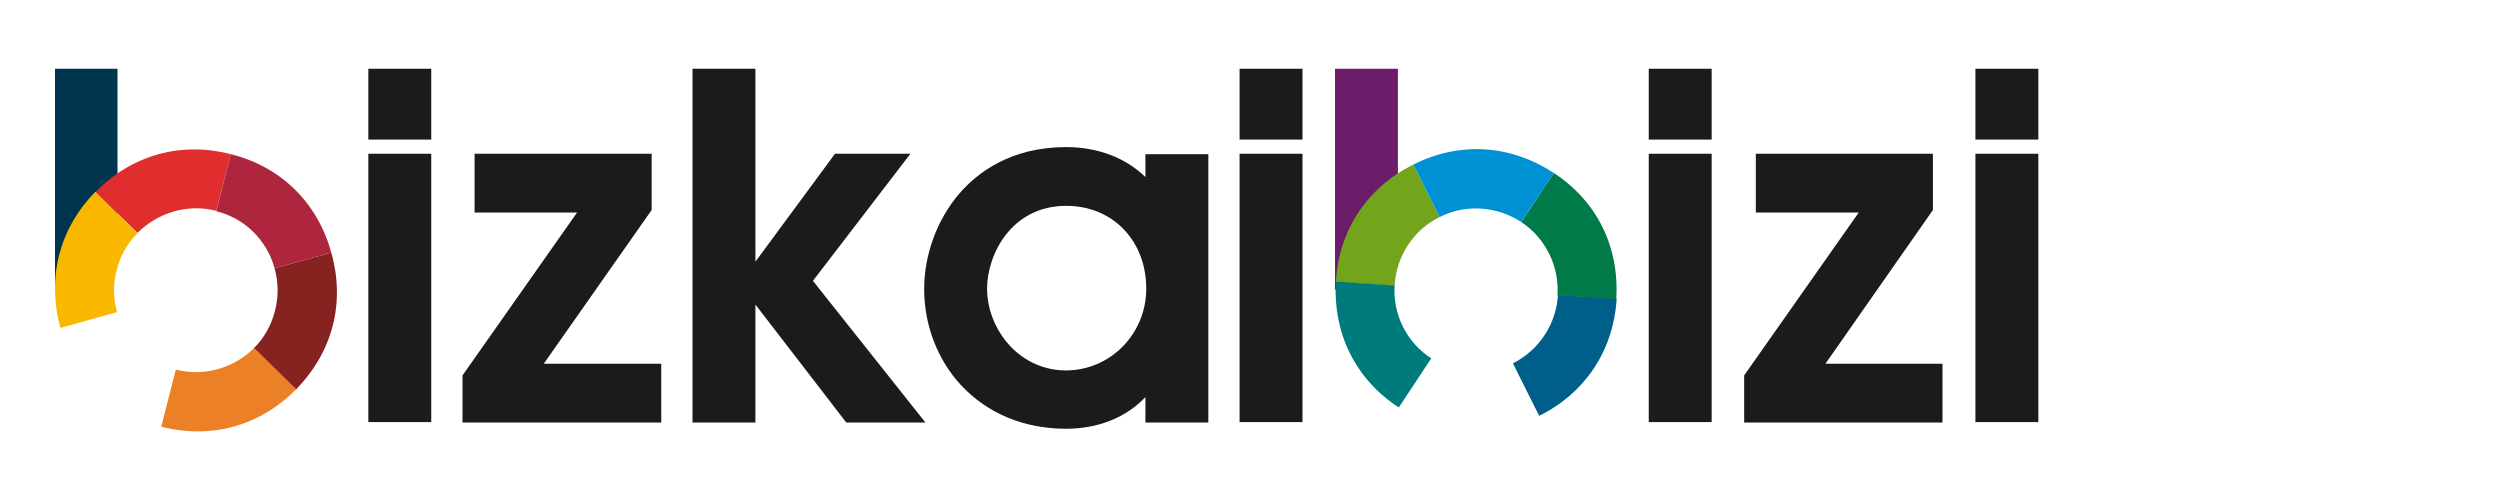
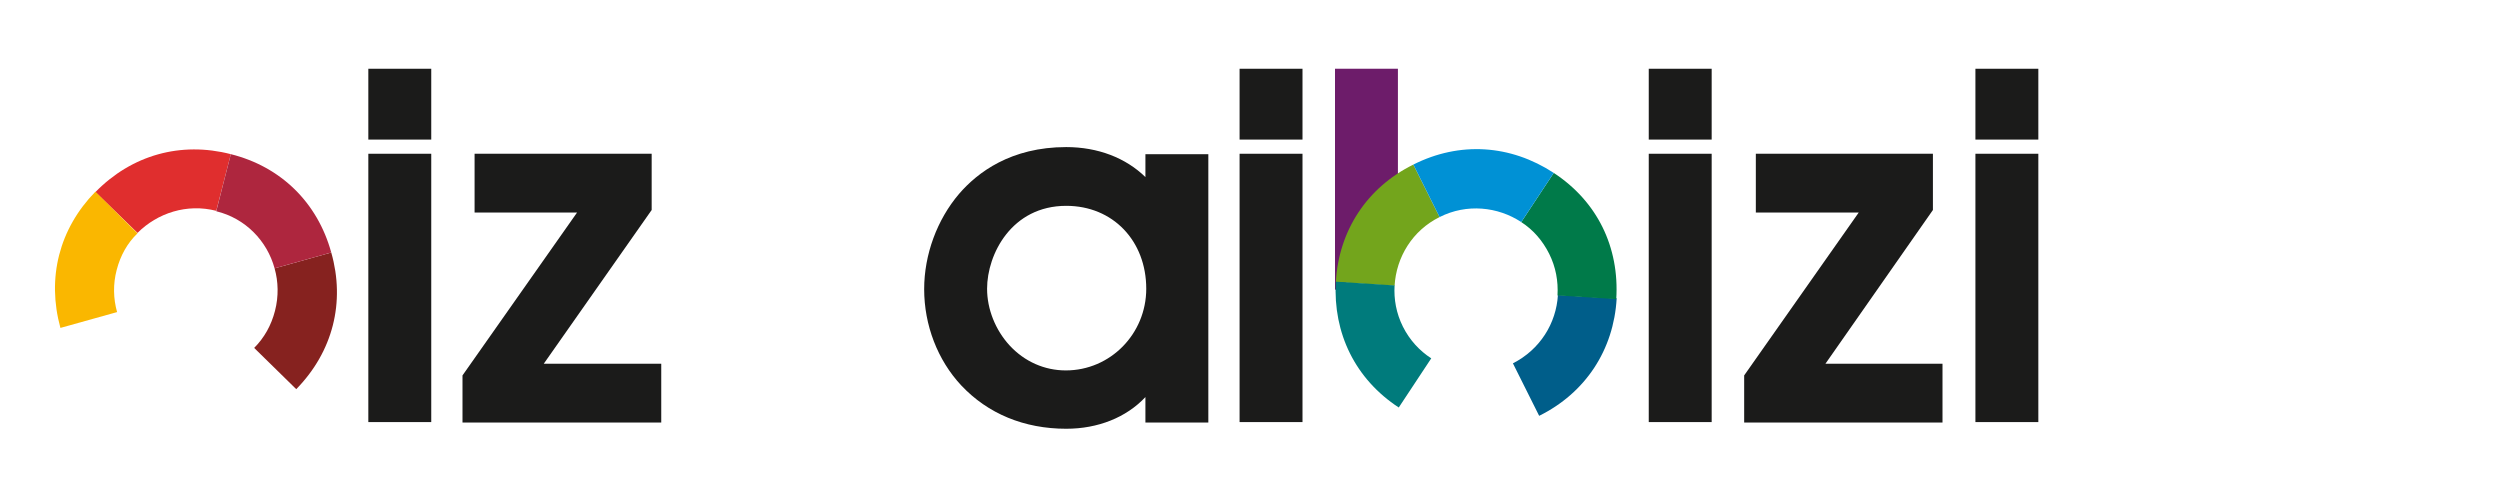
<svg xmlns="http://www.w3.org/2000/svg" xmlns:xlink="http://www.w3.org/1999/xlink" version="1.1" id="Layer_1" x="0px" y="0px" viewBox="0 0 600 120" style="enable-background:new 0 0 600 120;" xml:space="preserve">
  <style type="text/css">
	.st0{clip-path:url(#SVGID_00000037684078502593196760000016653222073500741055_);}
	.st1{fill:#6D1C6A;}
	.st2{clip-path:url(#SVGID_00000033352974873840316320000002641126420320252293_);}
	.st3{fill:#73A51C;}
	.st4{fill:#007B7C;}
	.st5{fill:#005E8A;}
	.st6{fill:#007A49;}
	.st7{fill:#0091D5;}
	.st8{fill:#1B1B1A;}
	.st9{fill:#003550;}
	.st10{fill:#E02E2E;}
	.st11{fill:#FAB700;}
	.st12{fill:#EC8027;}
	.st13{fill:#86221F;}
	.st14{fill:#AE263E;}
</style>
  <g>
    <defs>
      <rect id="SVGID_1_" x="1.2" y="-40" width="500" height="200" />
    </defs>
    <clipPath id="SVGID_00000139261209241753747350000006711082630071928488_">
      <use xlink:href="#SVGID_1_" style="overflow:visible;" />
    </clipPath>
    <g style="clip-path:url(#SVGID_00000139261209241753747350000006711082630071928488_);">
      <polygon class="st1" points="335.5,59.3 320.4,69.6 320.4,16.5 335.5,16.5   " />
      <g>
        <defs>
          <rect id="SVGID_00000179640328093554310610000013170947660885651109_" x="1.2" y="-40" width="500" height="200" />
        </defs>
        <clipPath id="SVGID_00000083067193578216784780000017810724063453195693_">
          <use xlink:href="#SVGID_00000179640328093554310610000013170947660885651109_" style="overflow:visible;" />
        </clipPath>
        <g style="clip-path:url(#SVGID_00000083067193578216784780000017810724063453195693_);">
          <path class="st3" d="M345.5,52.1l-6.3-12.6c-11.1,5.5-17.9,15.8-18.6,28.2l14.1,0.9C335.1,61.7,339,55.3,345.5,52.1" />
          <path class="st4" d="M336.7,78.4c-1.6-3.2-2.2-6.6-2-9.9l-14.1-0.9c-0.7,12.4,4.7,23.4,15.1,30.2l7.8-11.8      C340.7,84.2,338.3,81.6,336.7,78.4" />
          <path class="st5" d="M373.9,70.8c-0.4,6.8-4.3,13.1-10.8,16.4l6.3,12.6c11.1-5.5,17.9-15.8,18.6-28.2      C388,71.7,373.9,70.8,373.9,70.8z" />
          <path class="st6" d="M372.9,41.5l-7.8,11.8c2.8,1.8,5.1,4.4,6.7,7.6s2.2,6.6,2,10l14.1,0.9C388.7,59.3,383.3,48.3,372.9,41.5" />
          <path class="st7" d="M365.1,53.3l7.8-11.8c-10.4-6.8-22.6-7.6-33.7-2l6.3,12.6C352,48.8,359.5,49.6,365.1,53.3" />
          <path class="st8" d="M88.4,36.9h15.1v64.4H88.4V36.9z M88.4,16.5h15.1v17H88.4V16.5z" />
          <polygon class="st8" points="111,101.4 111,90.1 138.5,51 113.9,51 113.9,36.9 156.4,36.9 156.4,50.4 130.5,87.3 158.7,87.3       158.7,101.4     " />
-           <polygon class="st8" points="203.1,101.4 181.3,73.1 181.3,101.4 166.2,101.4 166.2,16.5 181.3,16.5 181.3,62.8 200.4,36.9       218.5,36.9 195.1,67.4 222.1,101.4     " />
          <path class="st8" d="M297.5,36.9h15.1v64.4h-15.1V36.9z M297.5,16.5h15.1v17h-15.1V16.5z" />
          <path class="st8" d="M395.7,36.9h15.1v64.4h-15.1V36.9z M395.7,16.5h15.1v17h-15.1V16.5z" />
          <polygon class="st8" points="418.6,101.4 418.6,90.1 446.1,51 421.4,51 421.4,36.9 463.9,36.9 463.9,50.4 438.1,87.3       466.2,87.3 466.2,101.4     " />
          <path class="st8" d="M474.1,36.9h15.1v64.4h-15.1V36.9z M474.1,16.5h15.1v17h-15.1V16.5z" />
          <path class="st8" d="M255.9,102.9c-10.1,0-18.8-3.6-25.2-10.4c-5.7-6.1-8.9-14.5-8.9-23.1c0-8.3,3.1-16.7,8.4-22.9      c4.4-5.1,12.4-11.2,25.7-11.2c7.6,0,14.3,2.6,19,7.2V37H290v64.4h-15.1v-6.1C270.3,100.2,263.5,102.9,255.9,102.9 M255.9,49.4      c-13.1,0-19,11.6-19,19.9c0,4.9,2,9.9,5.4,13.6c3.6,3.9,8.4,6,13.5,6c10.7,0,19.3-8.8,19.3-19.6      C275.1,57.8,267.1,49.4,255.9,49.4" />
-           <polygon class="st9" points="28.2,59.3 13.2,69.6 13.2,16.5 28.2,16.5     " />
          <path class="st10" d="M51.9,50.6L55.4,37c-12-3.1-23.8,0.2-32.5,9.1L33,55.9C37.8,51.1,44.9,48.8,51.9,50.6" />
          <path class="st11" d="M28,64.8c0.9-3.5,2.6-6.5,5-8.8L22.9,46c-8.7,8.9-11.7,20.7-8.4,32.7l13.6-3.8      C27.2,71.7,27.1,68.2,28,64.8" />
-           <path class="st12" d="M61.1,83.4c-4.7,4.8-11.9,7.1-18.9,5.3l-3.5,13.7c12,3.1,23.8-0.2,32.5-9.1C71.2,93.2,61.1,83.4,61.1,83.4      z" />
          <path class="st13" d="M79.5,60.6l-13.6,3.8c0.9,3.2,1,6.7,0.1,10.2c-0.9,3.5-2.6,6.5-5,8.9l10.1,9.9      C79.9,84.4,82.9,72.5,79.5,60.6" />
          <path class="st14" d="M65.9,64.4l13.6-3.8C76.2,48.6,67.4,40,55.4,37l-3.5,13.7C58.9,52.4,64.1,57.8,65.9,64.4" />
        </g>
      </g>
    </g>
  </g>
</svg>